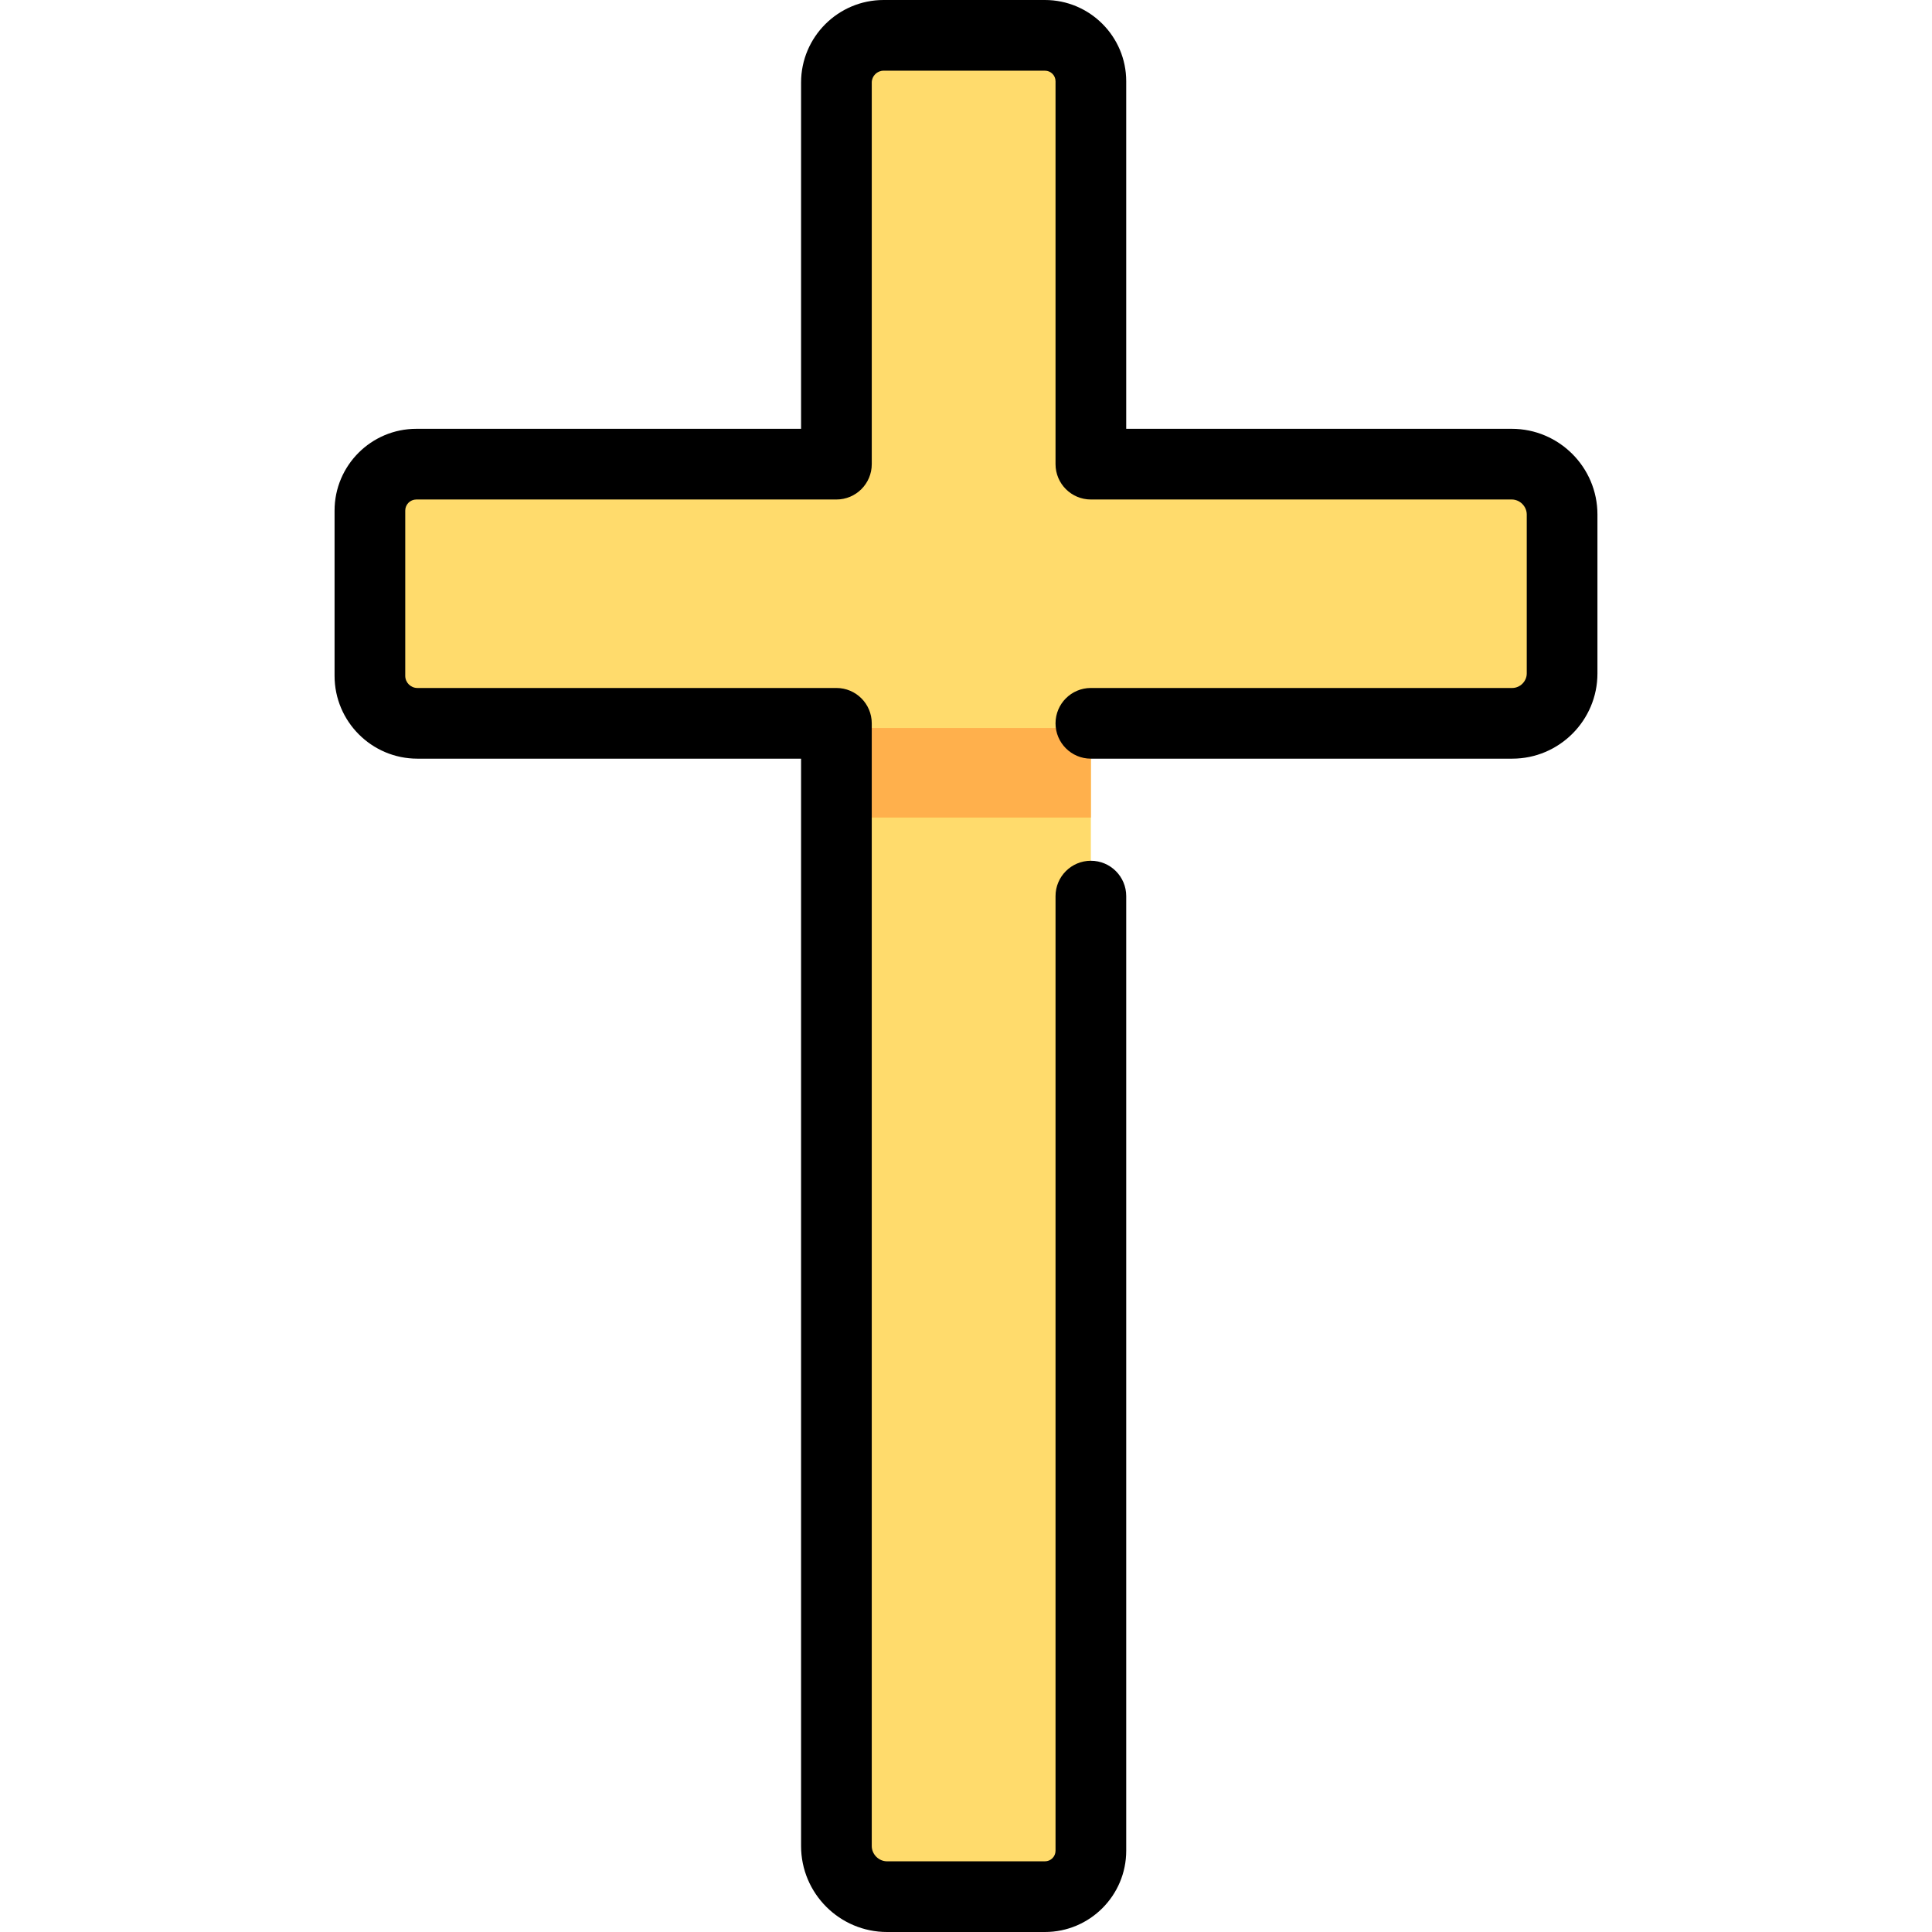
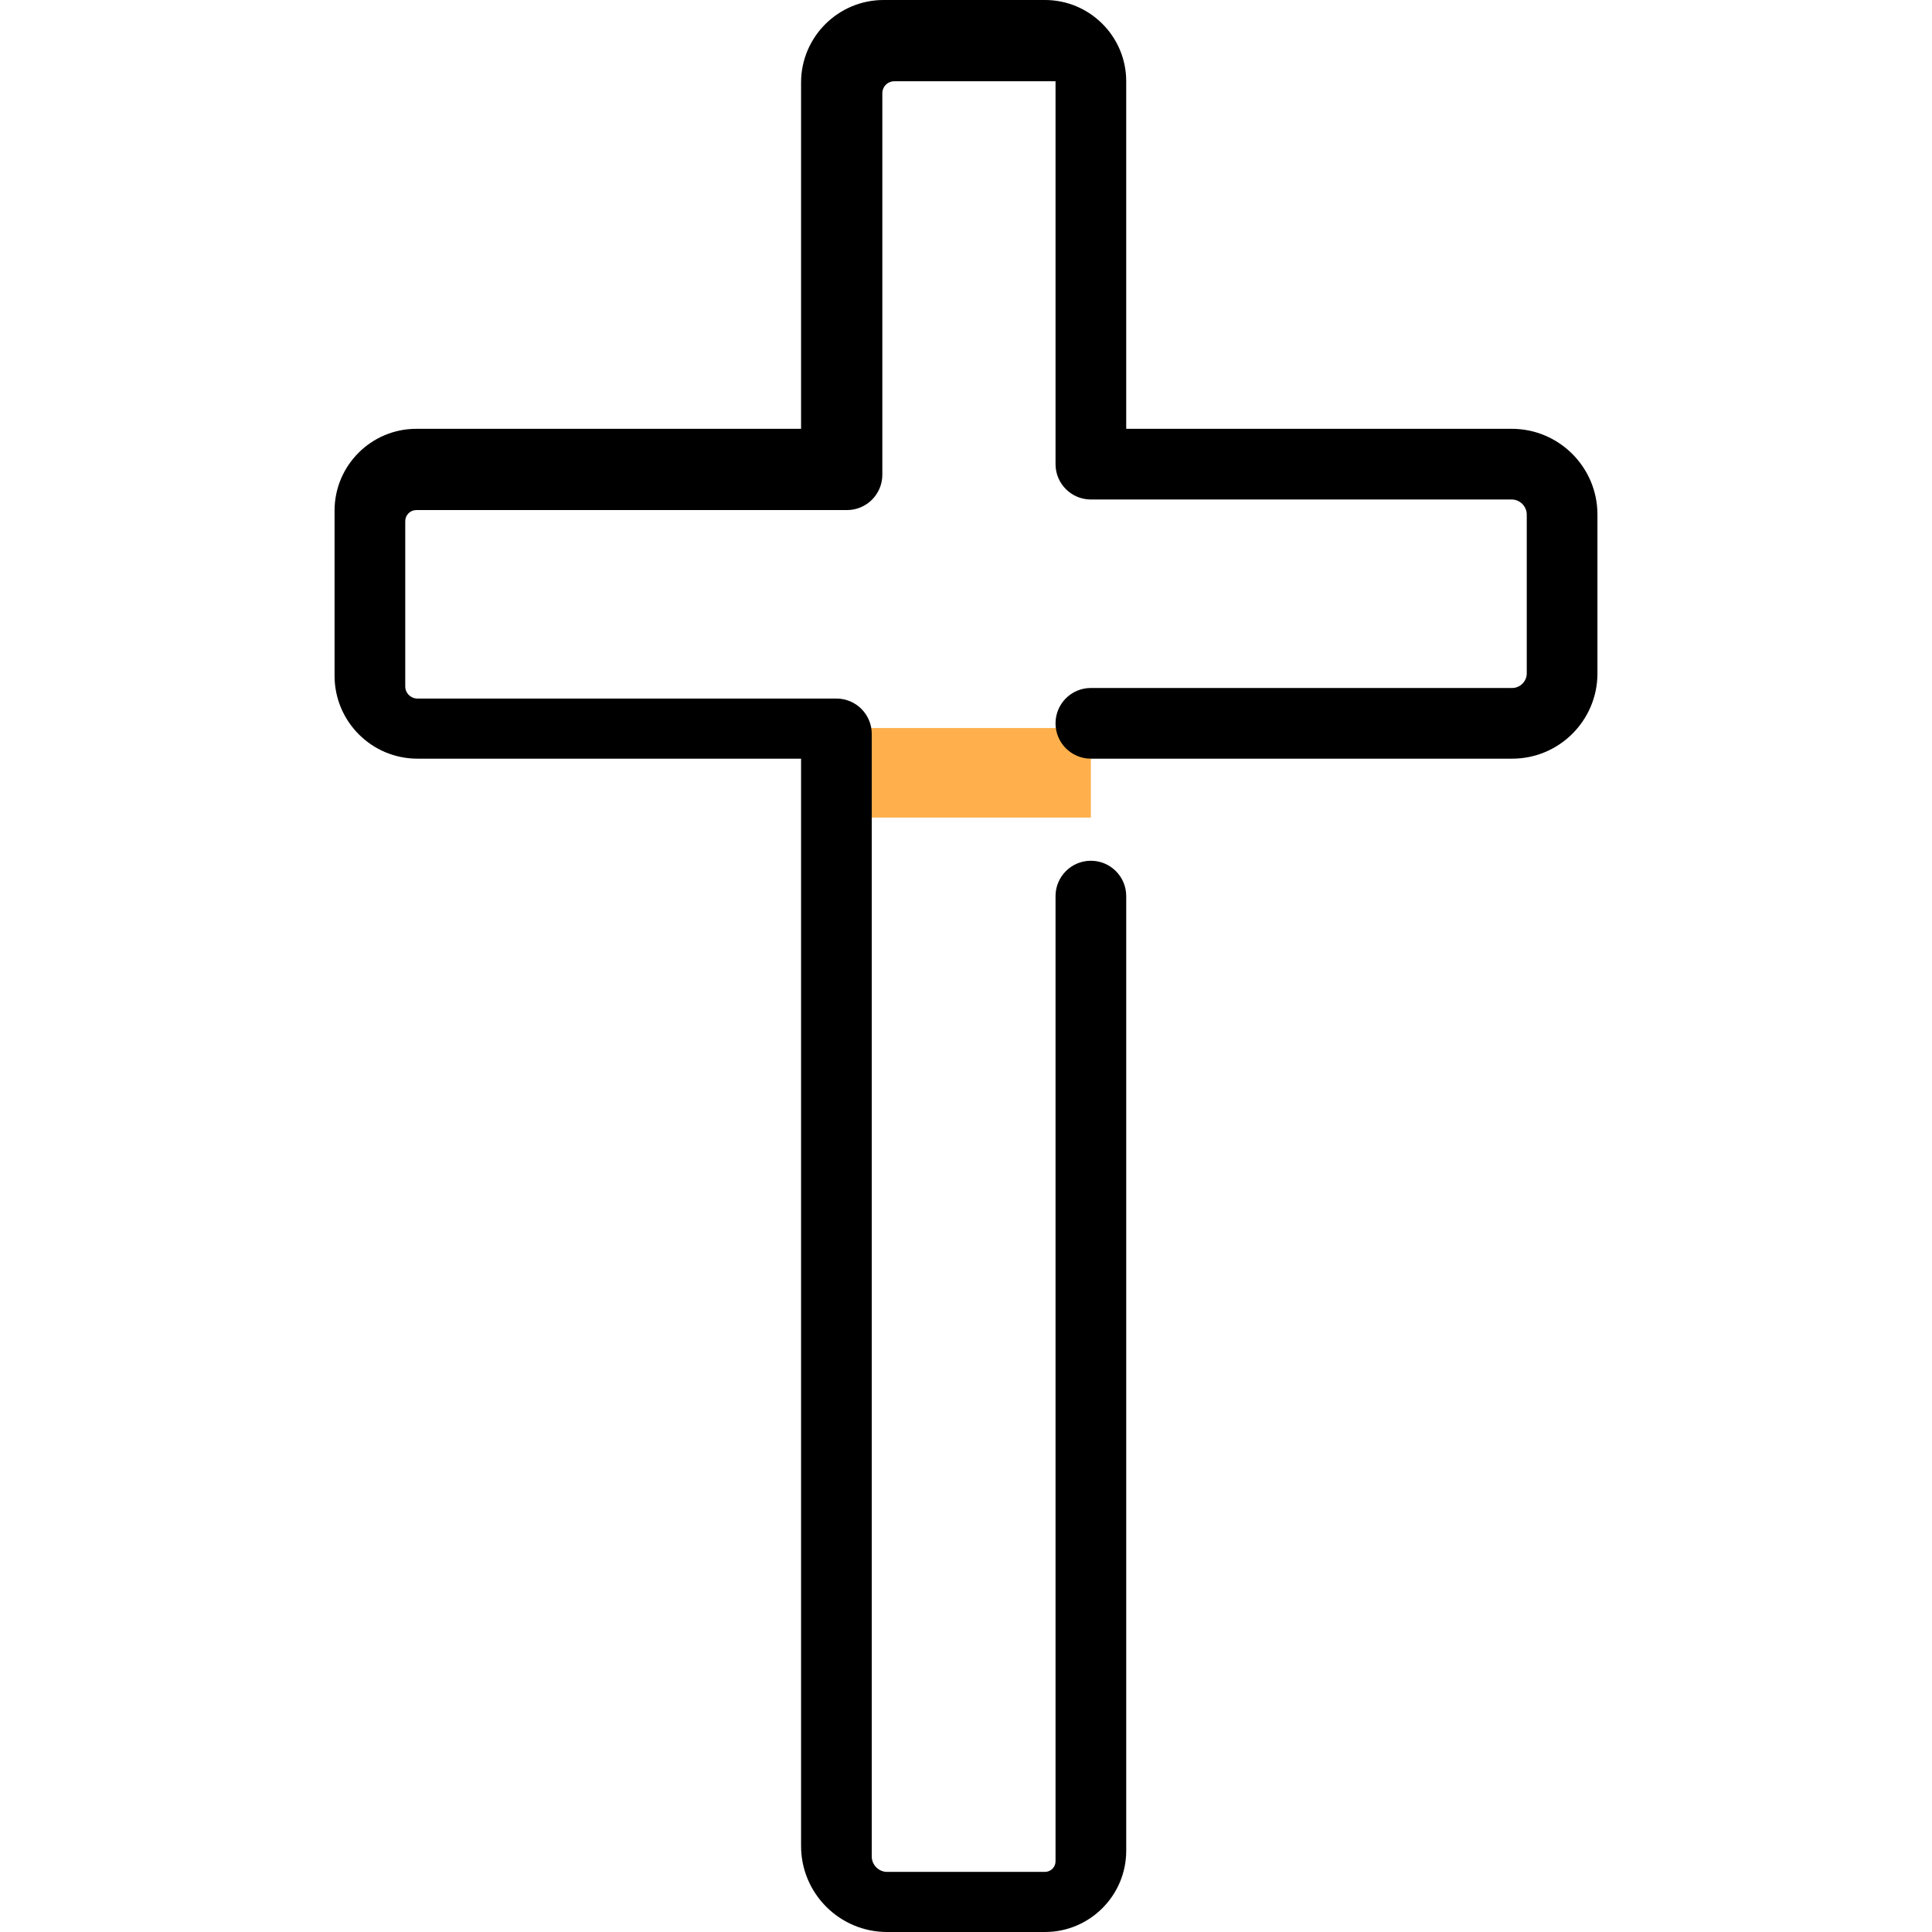
<svg xmlns="http://www.w3.org/2000/svg" version="1.1" id="Layer_1" viewBox="0 0 512 512" xml:space="preserve">
-   <path style="fill:#FFDB6C;" d="M400.638,123.005H289.093V21.655c0-7.476-4.814-12.289-12.29-12.289h-41.268  c-7.476,0-13.876,4.813-13.876,12.289v101.35H111.698c-7.476,0-13.669,5.984-13.669,13.461v41.268  c0,7.476,6.193,13.954,13.669,13.954h109.96v296.16c0,7.476,6.399,14.787,13.876,14.787h41.268c7.476,0,12.29-7.31,12.29-14.787  v-296.16h111.545c7.476,0,13.333-6.477,13.333-13.954v-41.268C413.971,128.989,408.115,123.005,400.638,123.005z" />
  <rect x="221.659" y="192.937" style="fill:#FFB04C;" width="67.434" height="23.727" />
-   <path d="M276.923,512h-41.848c-12.563,0-22.783-10.22-22.783-22.783V201.054H110.614c-12.104,0-21.951-9.847-21.951-21.951v-43.797  c0-11.947,9.719-21.666,21.666-21.666h101.963V21.872C212.293,9.812,222.104,0,234.165,0h42.759  c11.873,0,21.534,9.661,21.534,21.534v92.105H400.63c12.52,0,22.707,10.186,22.707,22.707v42.13  c0,12.449-10.129,22.578-22.578,22.578H289.093c-5.172,0-9.366-4.193-9.366-9.366s4.193-9.366,9.366-9.366h111.666  c2.084,0,3.846-1.762,3.846-3.846v-42.13c0-2.154-1.821-3.975-3.975-3.975H289.093c-5.172,0-9.366-4.193-9.366-9.366V21.534  c0-1.545-1.258-2.802-2.802-2.802h-42.759c-1.732,0-3.141,1.409-3.141,3.141v101.132c0,5.172-4.193,9.366-9.366,9.366H110.33  c-1.617,0-2.935,1.316-2.935,2.935v43.797c0,1.775,1.444,3.219,3.219,3.219h111.044c5.172,0,9.366,4.193,9.366,9.366v297.529  c0,2.195,1.856,4.051,4.051,4.051h41.848c1.546,0,2.804-1.258,2.804-2.803V237.477c0-5.172,4.193-9.366,9.366-9.366  s9.366,4.193,9.366,9.366v252.988C298.459,502.339,288.798,512,276.923,512z" />
+   <path d="M276.923,512h-41.848c-12.563,0-22.783-10.22-22.783-22.783V201.054H110.614c-12.104,0-21.951-9.847-21.951-21.951v-43.797  c0-11.947,9.719-21.666,21.666-21.666h101.963V21.872C212.293,9.812,222.104,0,234.165,0h42.759  c11.873,0,21.534,9.661,21.534,21.534v92.105H400.63c12.52,0,22.707,10.186,22.707,22.707v42.13  c0,12.449-10.129,22.578-22.578,22.578H289.093c-5.172,0-9.366-4.193-9.366-9.366s4.193-9.366,9.366-9.366h111.666  c2.084,0,3.846-1.762,3.846-3.846v-42.13c0-2.154-1.821-3.975-3.975-3.975H289.093c-5.172,0-9.366-4.193-9.366-9.366V21.534  h-42.759c-1.732,0-3.141,1.409-3.141,3.141v101.132c0,5.172-4.193,9.366-9.366,9.366H110.33  c-1.617,0-2.935,1.316-2.935,2.935v43.797c0,1.775,1.444,3.219,3.219,3.219h111.044c5.172,0,9.366,4.193,9.366,9.366v297.529  c0,2.195,1.856,4.051,4.051,4.051h41.848c1.546,0,2.804-1.258,2.804-2.803V237.477c0-5.172,4.193-9.366,9.366-9.366  s9.366,4.193,9.366,9.366v252.988C298.459,502.339,288.798,512,276.923,512z" />
</svg>